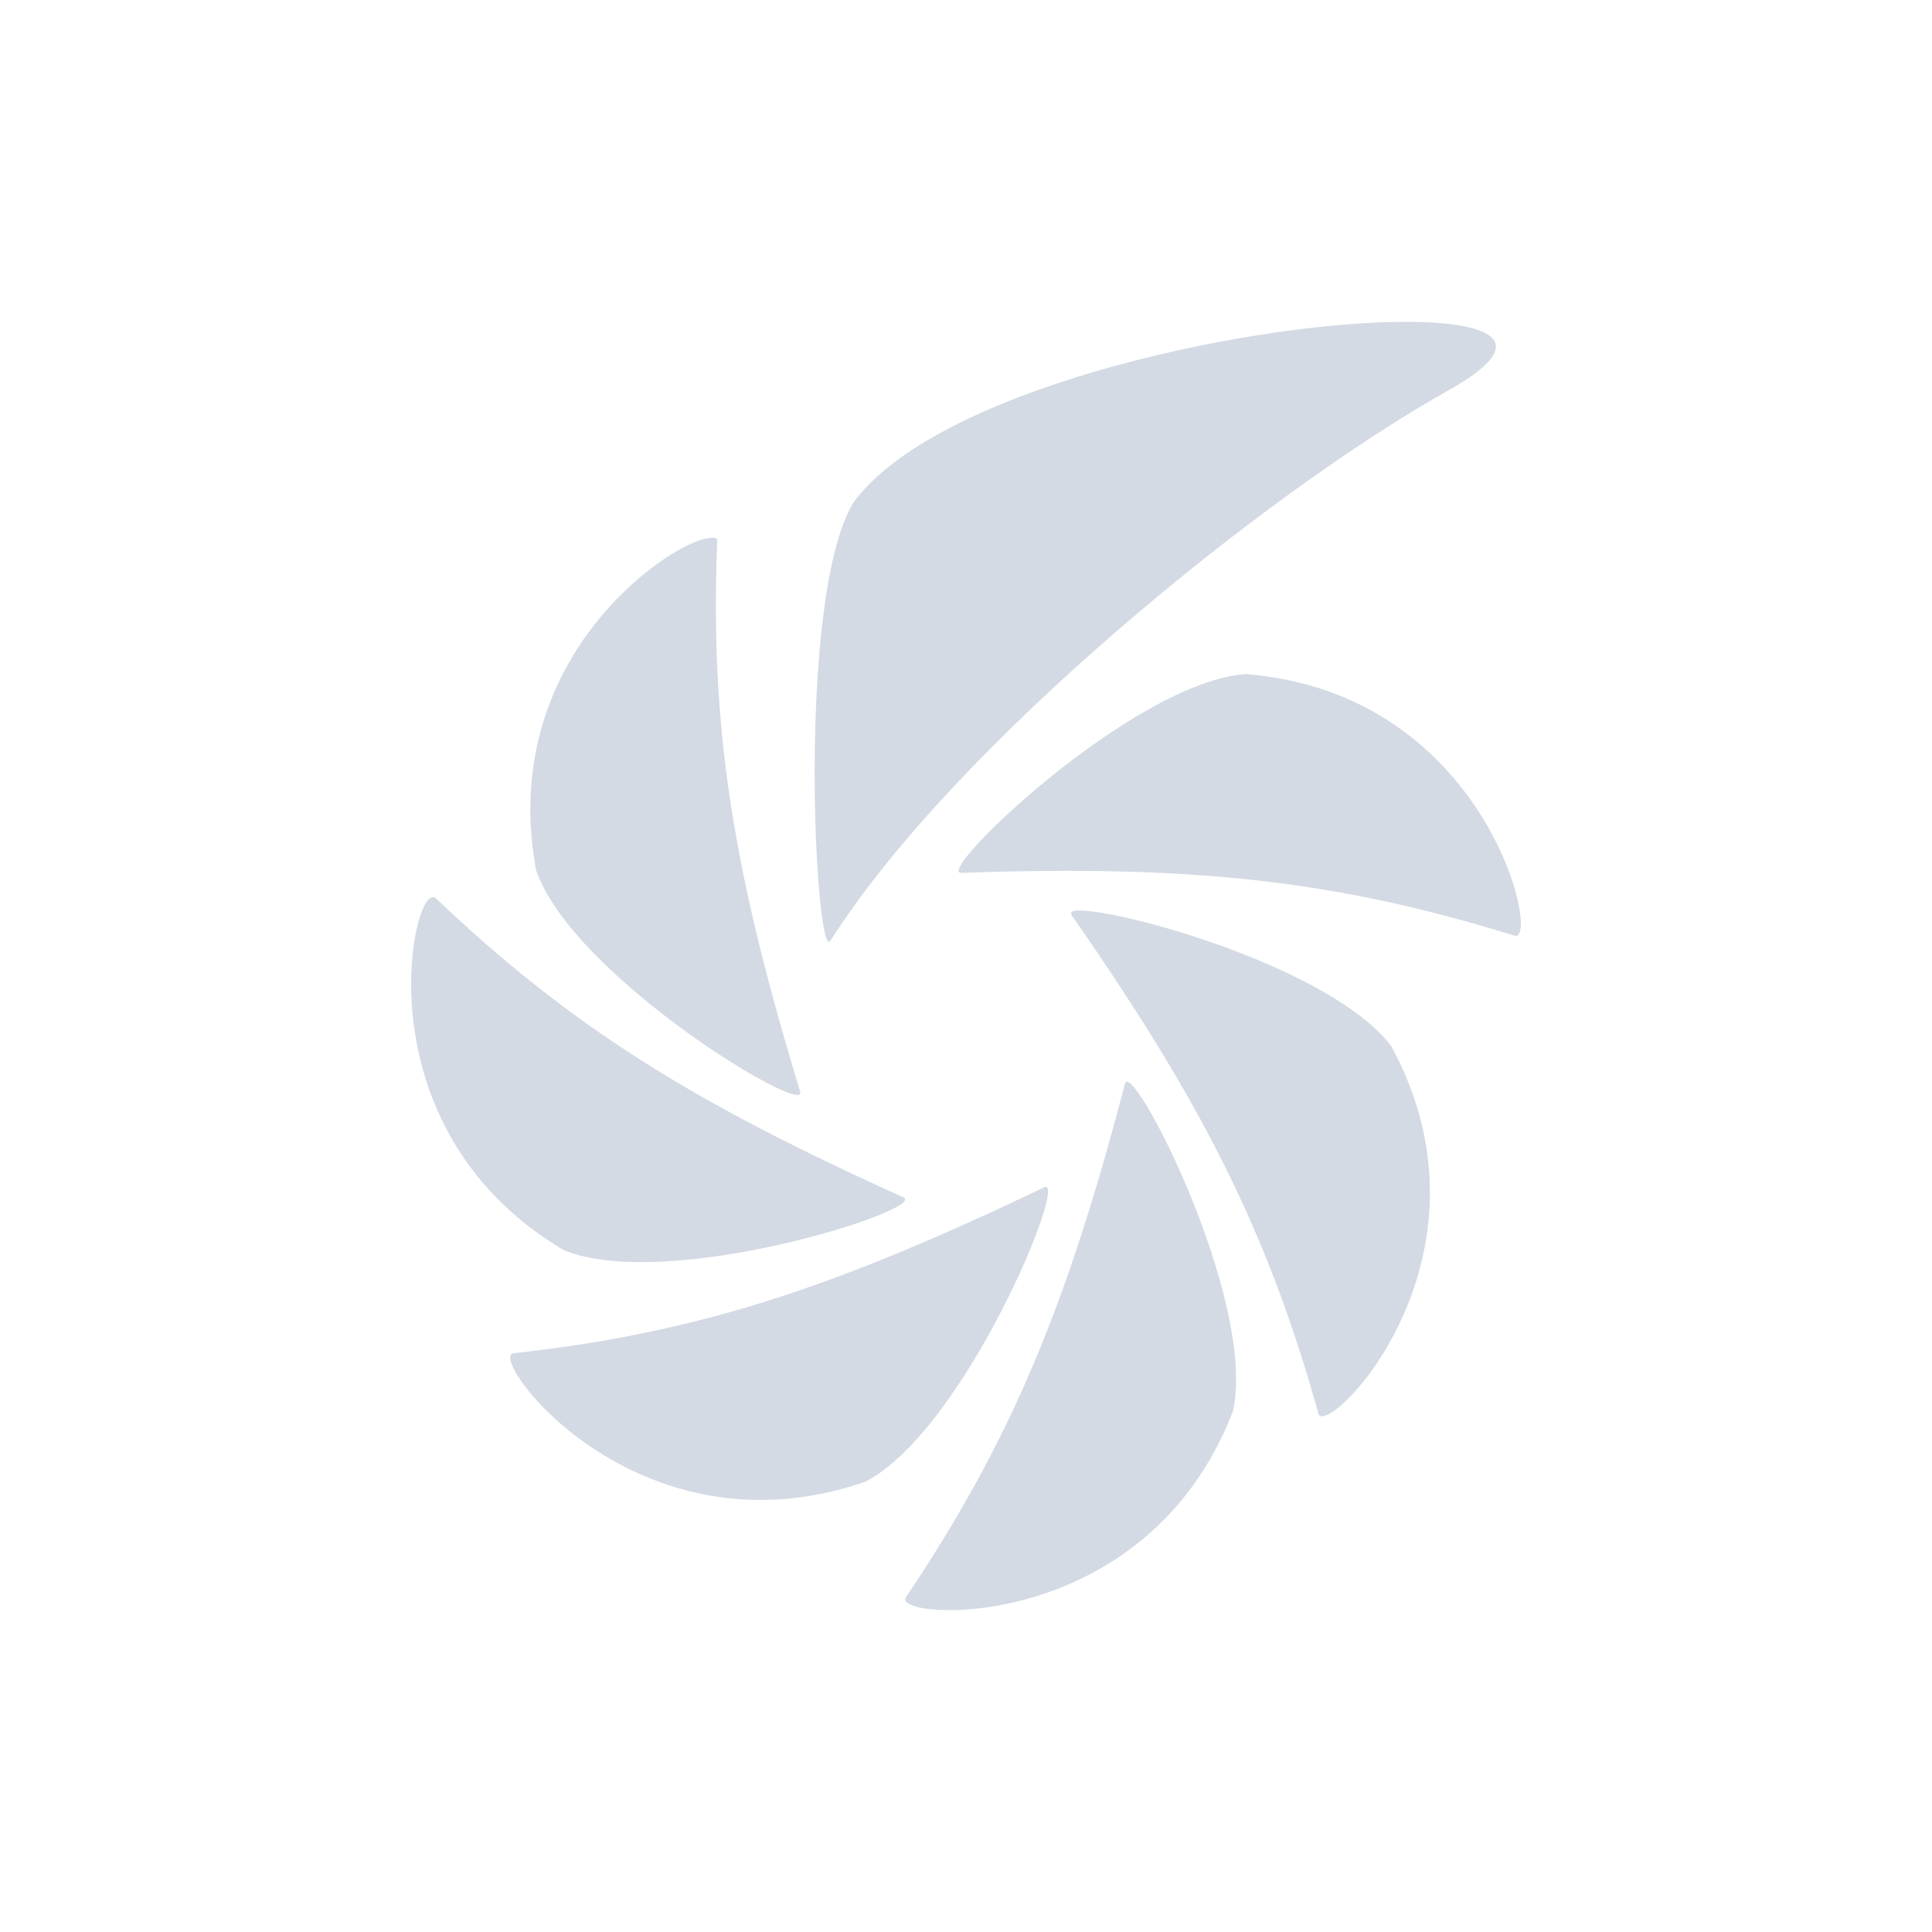
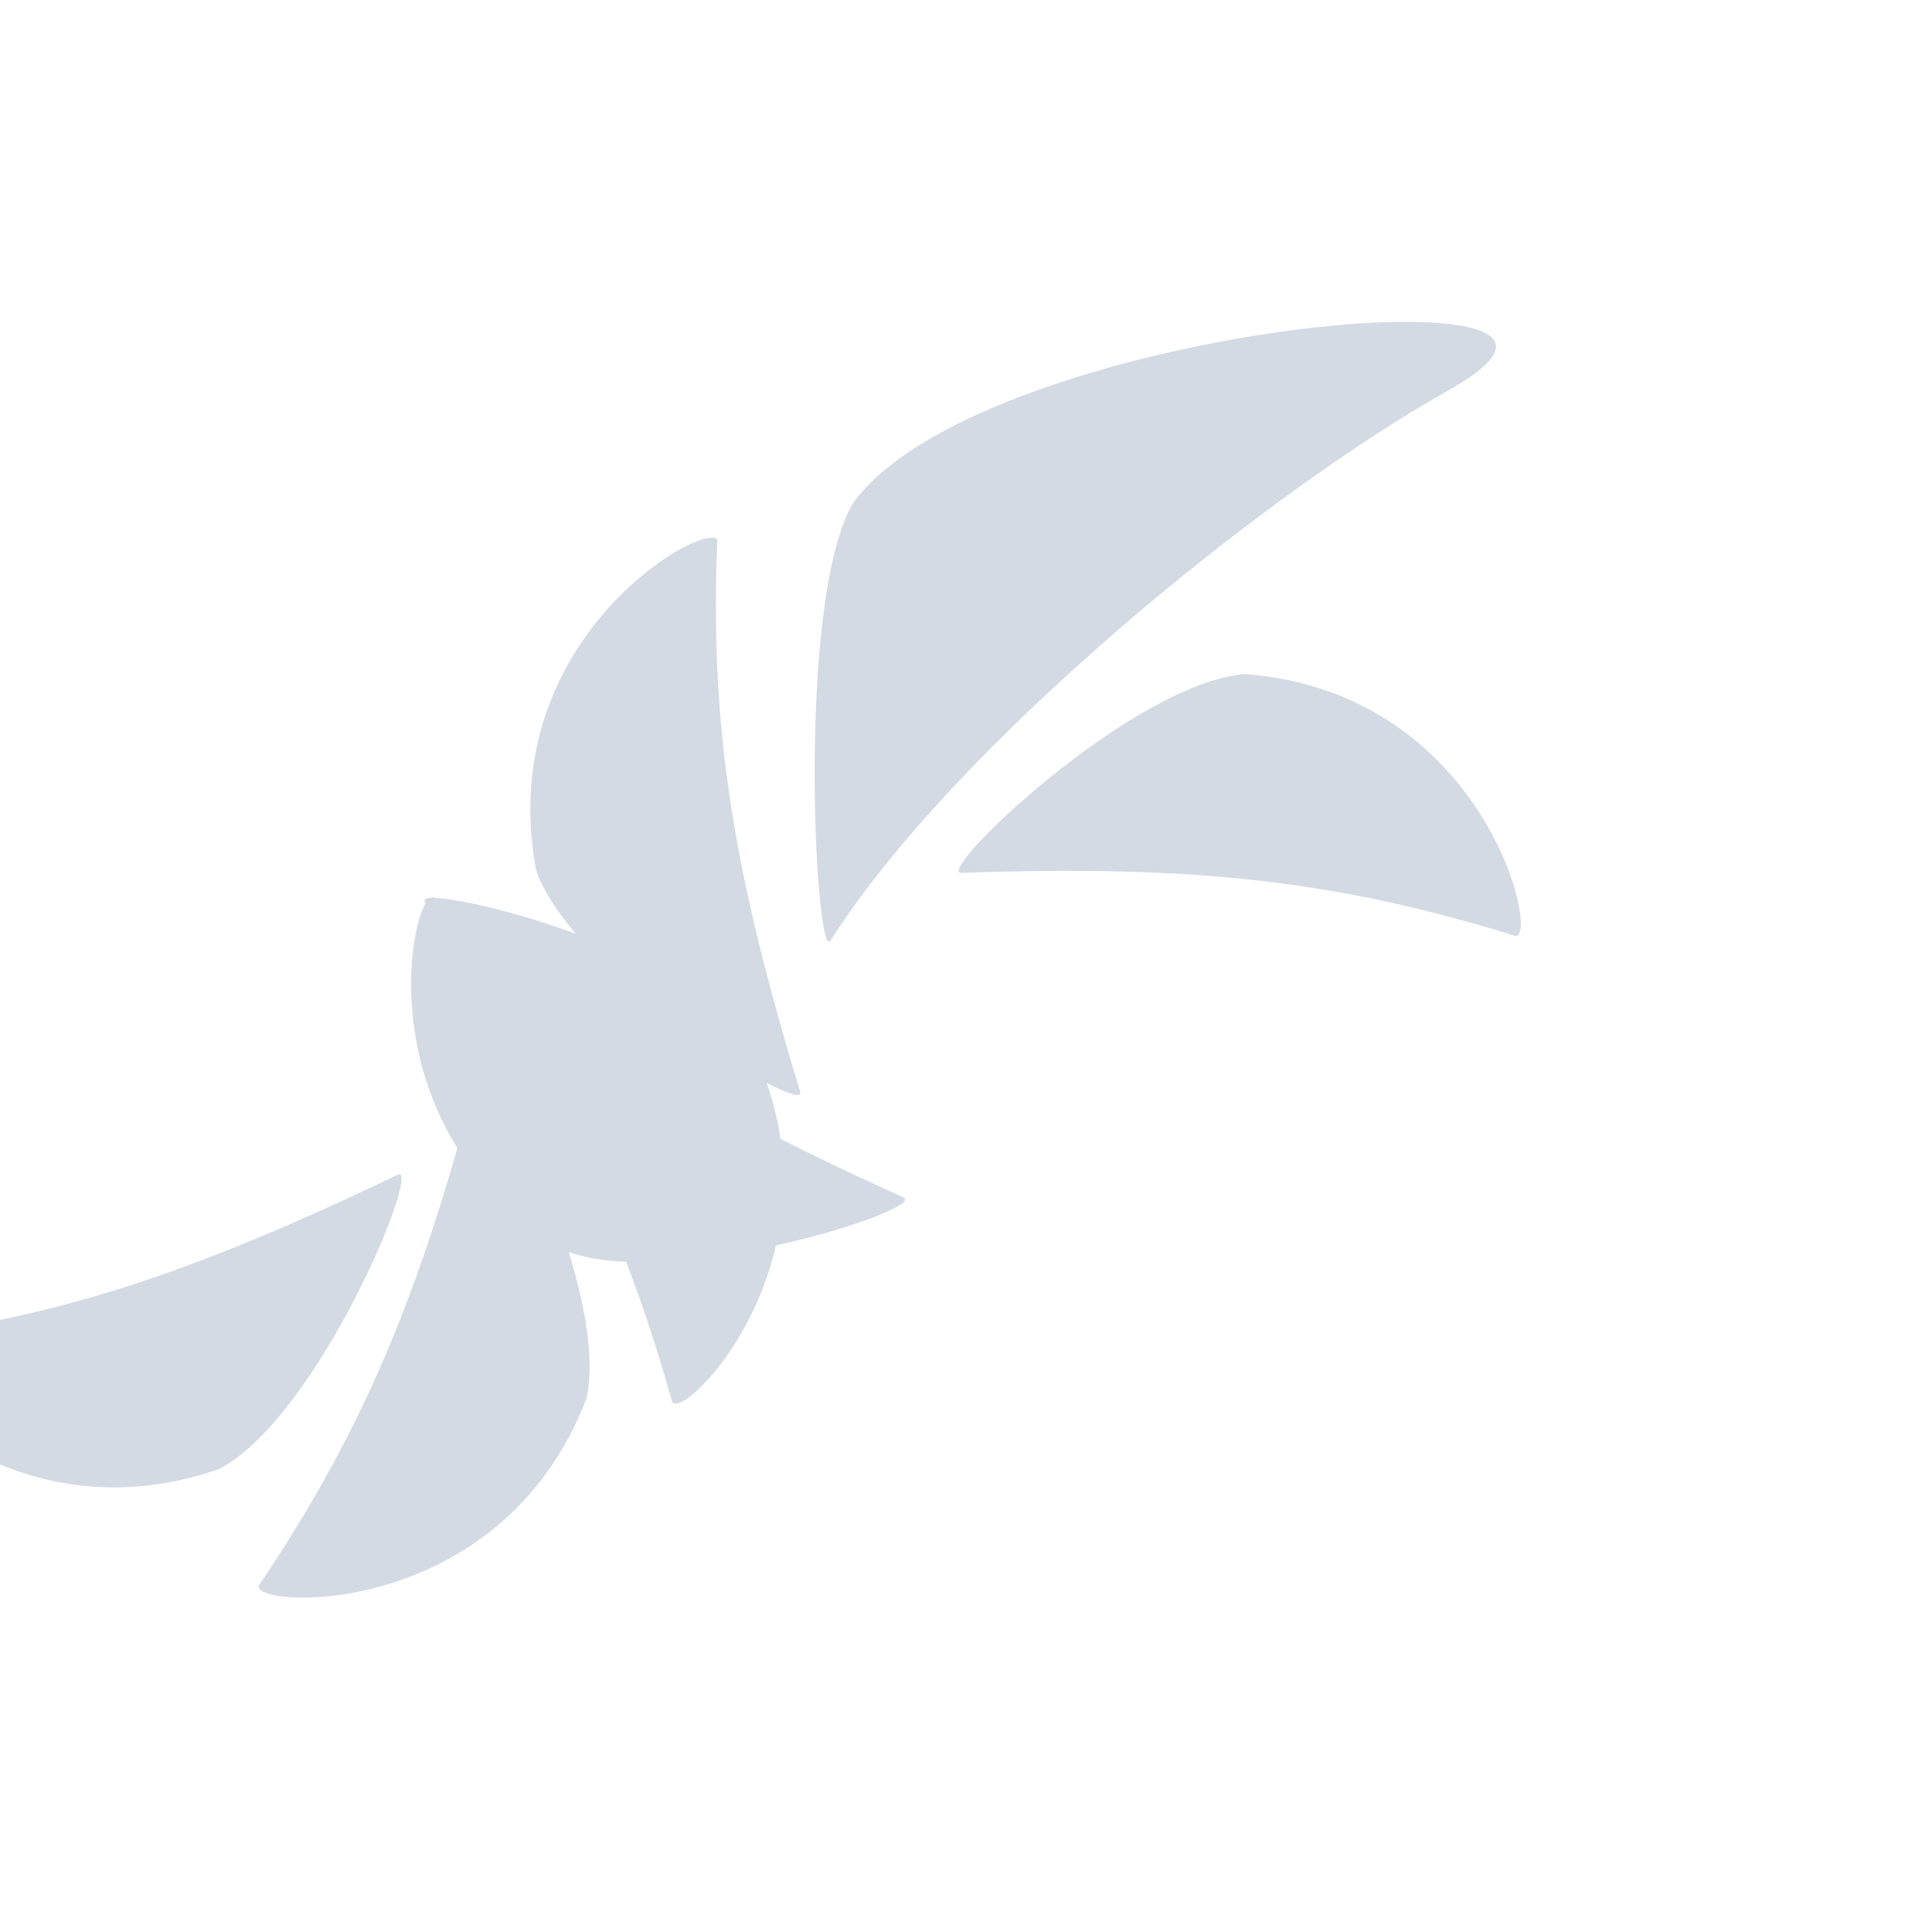
<svg xmlns="http://www.w3.org/2000/svg" height="24" width="24">
-   <path d="M17.347 3.999c-1.974.03-5.74.858-6.75 2.25-.712 1.206-.466 5.73-.281 5.437 1.526-2.404 5.357-5.538 7.687-6.843 1.08-.606.528-.862-.656-.844zM8.785 6.686c-.522.09-2.608 1.532-2.125 4.125.457 1.324 3.382 3.081 3.28 2.75-.832-2.734-1.124-4.511-1.03-6.843.002-.043-.05-.044-.125-.031zm6.687 1.688c-1.397.1-3.876 2.48-3.531 2.469 2.856-.1 4.646.089 6.875.781.33.102-.338-3.018-3.344-3.25zM5.347 11.155c-.28.148-.774 2.932 1.656 4.375 1.298.529 4.534-.514 4.22-.656-2.606-1.176-4.122-2.111-5.813-3.719-.016-.015-.044-.01-.063 0zm8.031.156c-.073.004-.087.028-.062.063 1.633 2.345 2.434 3.94 3.062 6.187.093.333 2.343-1.911.907-4.562-.738-.98-3.39-1.714-3.907-1.688zm.625 2.125c-.016-.004-.025.01-.03.032-.722 2.765-1.419 4.437-2.72 6.375-.192.287 2.981.5 4.063-2.313.284-1.282-1.069-4.03-1.313-4.094zm-1.03 1.313c-2.58 1.233-4.275 1.806-6.595 2.062-.343.038 1.528 2.583 4.375 1.594 1.24-.65 2.53-3.805 2.22-3.656z" fill="#d3dae3" stroke-width="25" />
+   <path d="M17.347 3.999c-1.974.03-5.74.858-6.75 2.25-.712 1.206-.466 5.73-.281 5.437 1.526-2.404 5.357-5.538 7.687-6.843 1.08-.606.528-.862-.656-.844zM8.785 6.686c-.522.09-2.608 1.532-2.125 4.125.457 1.324 3.382 3.081 3.28 2.75-.832-2.734-1.124-4.511-1.03-6.843.002-.043-.05-.044-.125-.031zm6.687 1.688c-1.397.1-3.876 2.48-3.531 2.469 2.856-.1 4.646.089 6.875.781.33.102-.338-3.018-3.344-3.25zM5.347 11.155c-.28.148-.774 2.932 1.656 4.375 1.298.529 4.534-.514 4.22-.656-2.606-1.176-4.122-2.111-5.813-3.719-.016-.015-.044-.01-.063 0zc-.073.004-.087.028-.062.063 1.633 2.345 2.434 3.94 3.062 6.187.093.333 2.343-1.911.907-4.562-.738-.98-3.39-1.714-3.907-1.688zm.625 2.125c-.016-.004-.025.01-.03.032-.722 2.765-1.419 4.437-2.72 6.375-.192.287 2.981.5 4.063-2.313.284-1.282-1.069-4.03-1.313-4.094zm-1.03 1.313c-2.58 1.233-4.275 1.806-6.595 2.062-.343.038 1.528 2.583 4.375 1.594 1.24-.65 2.53-3.805 2.22-3.656z" fill="#d3dae3" stroke-width="25" />
</svg>